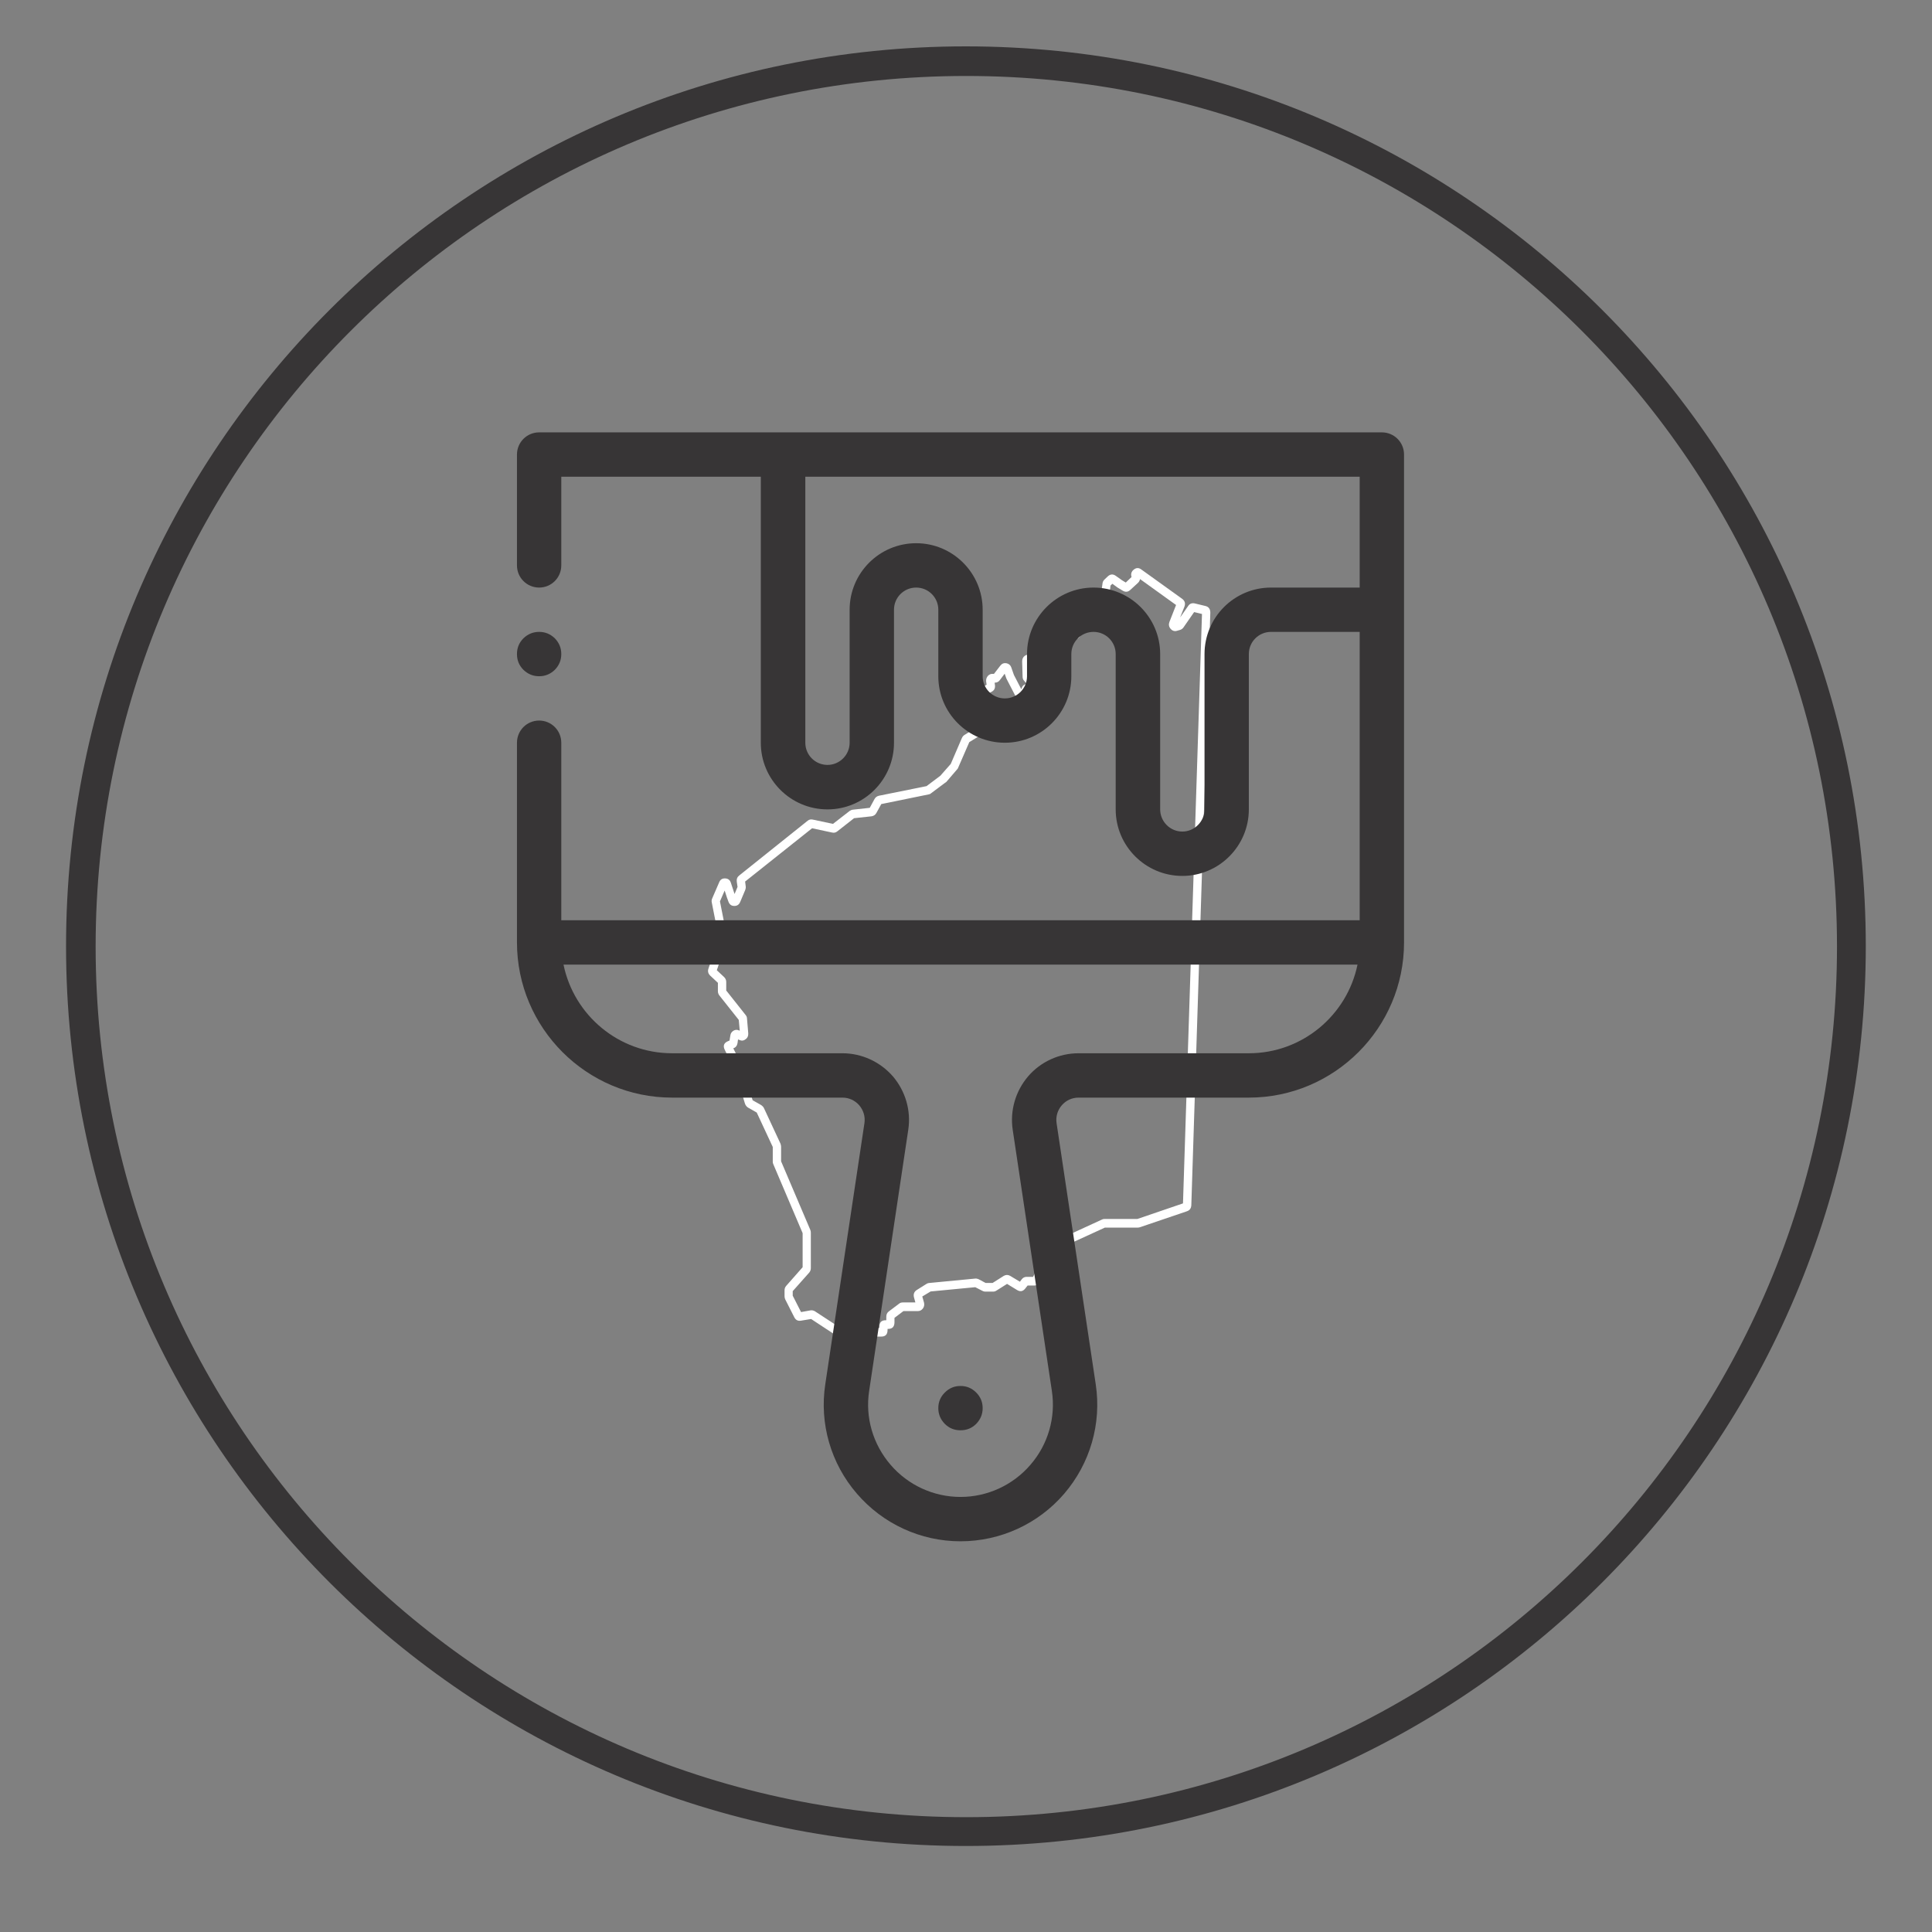
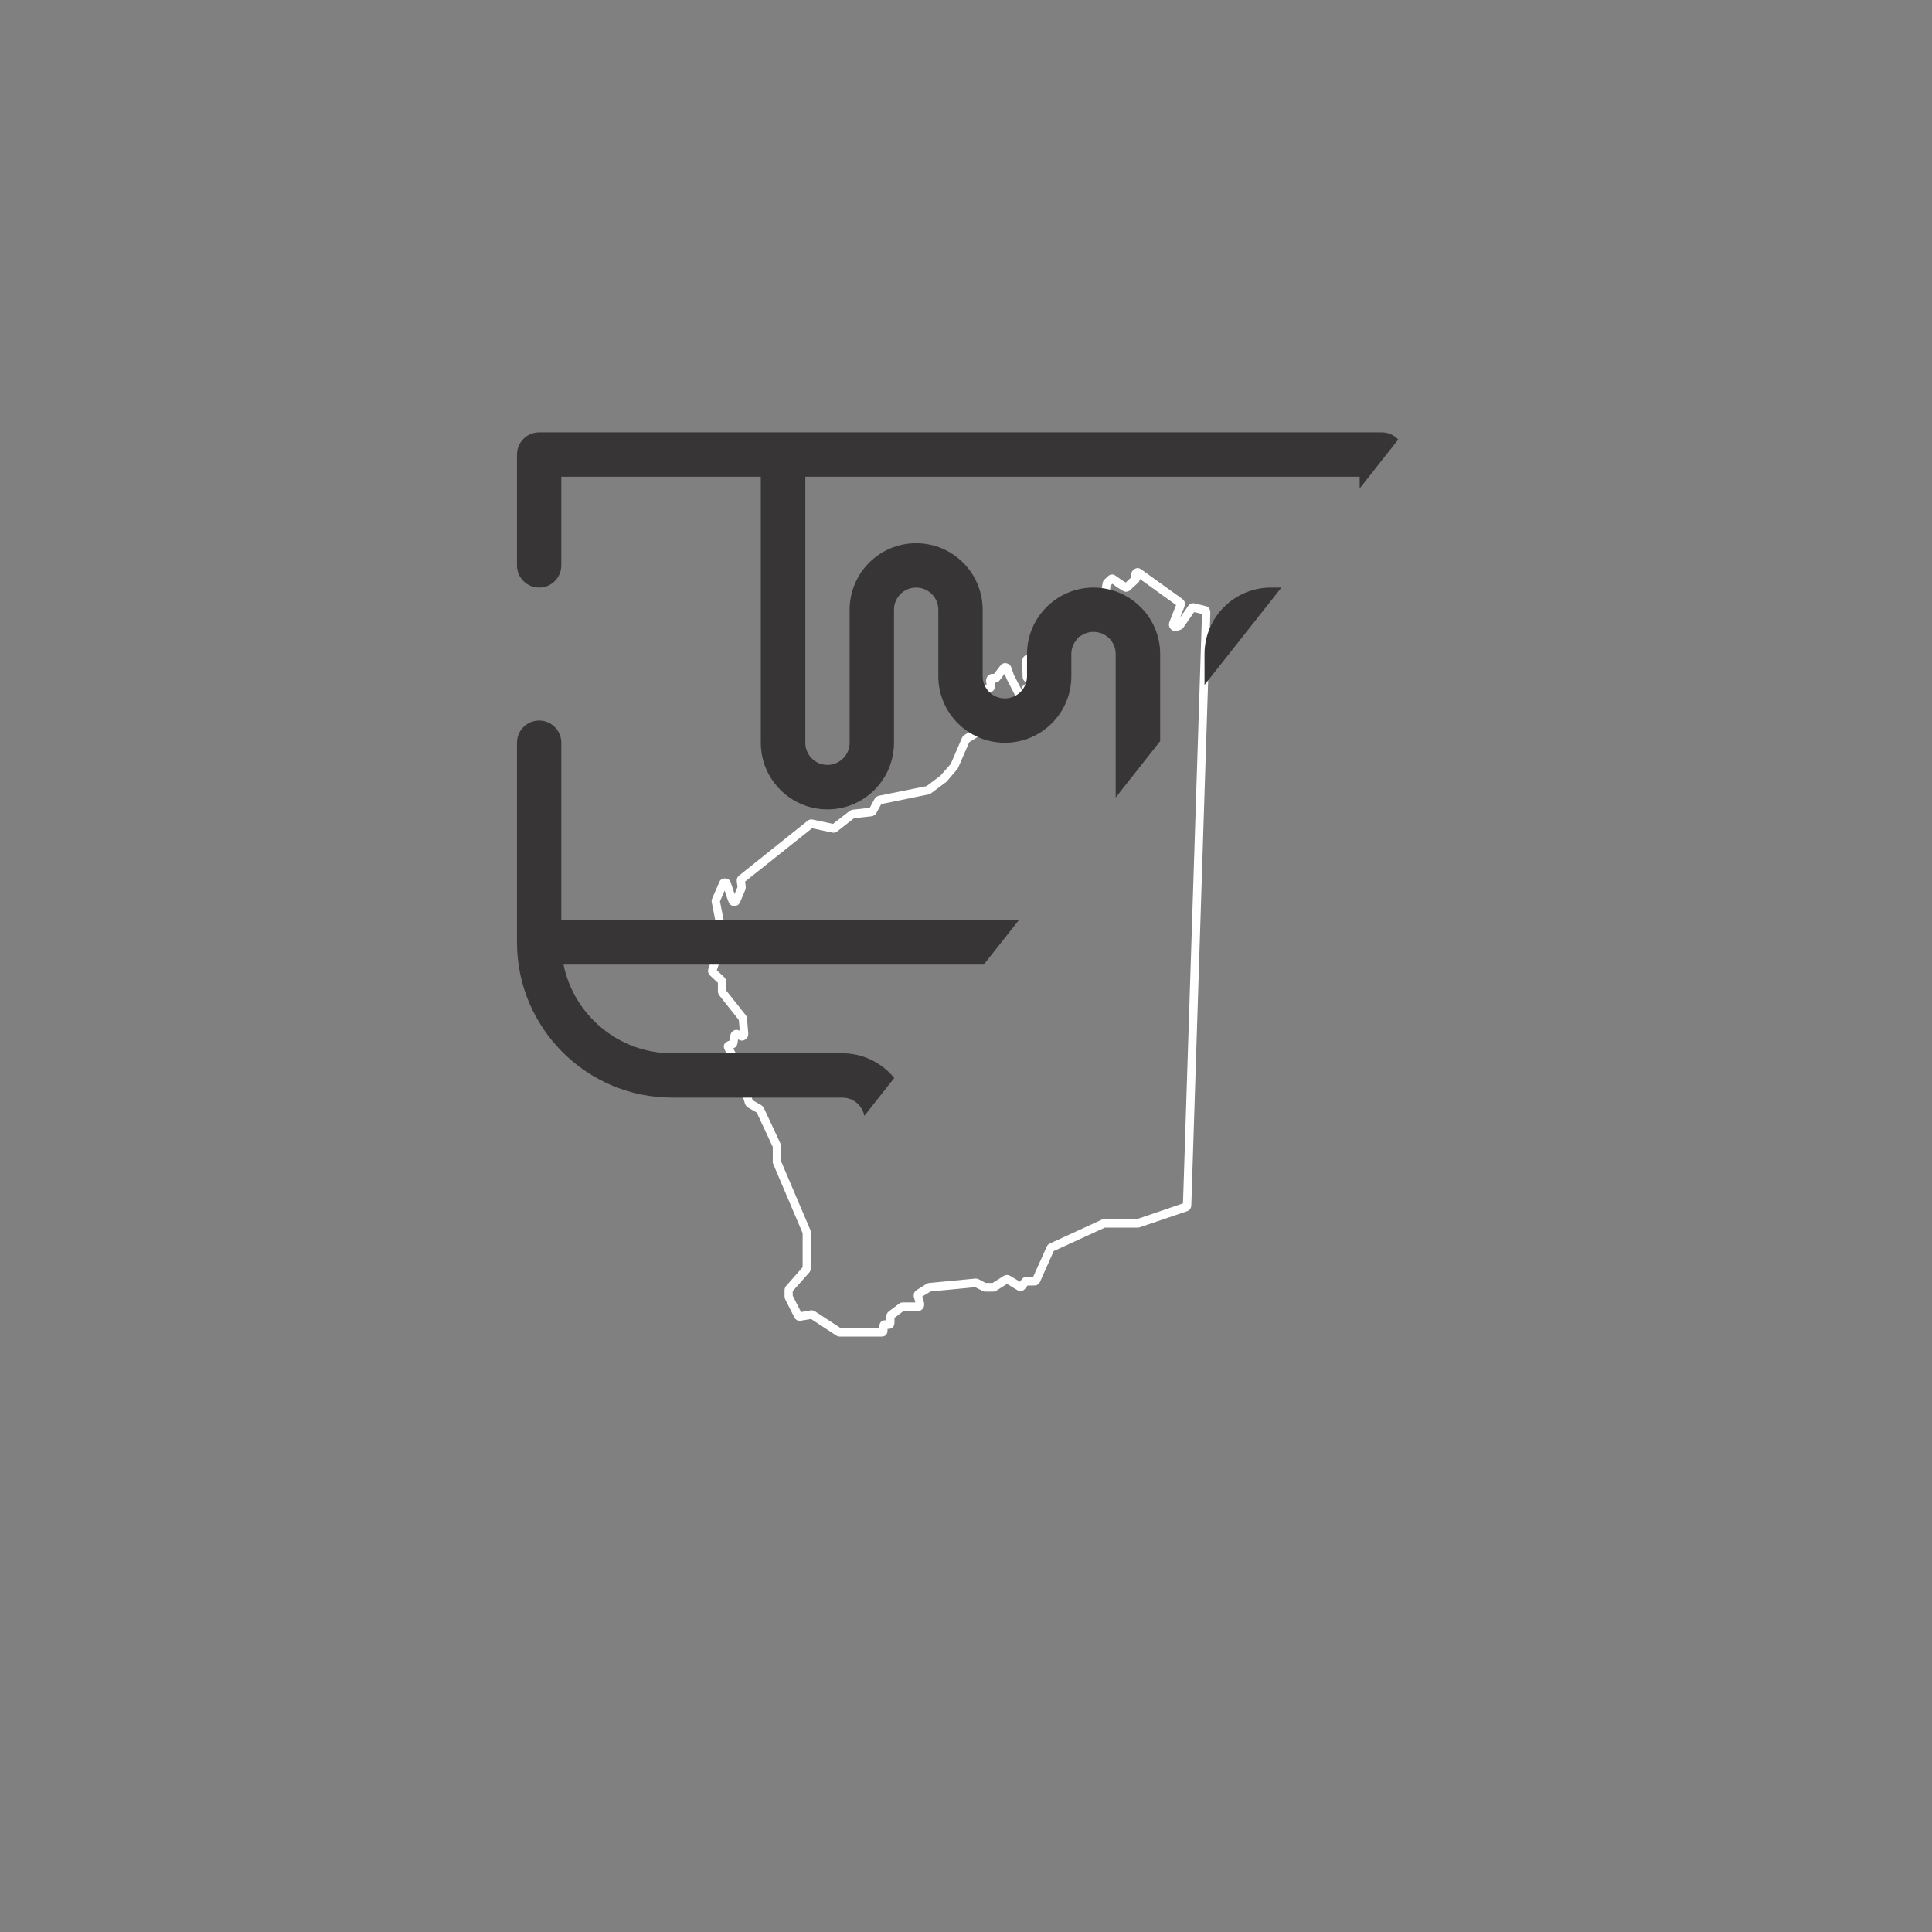
<svg xmlns="http://www.w3.org/2000/svg" width="64" zoomAndPan="magnify" viewBox="0 0 48 48" height="64" preserveAspectRatio="xMidYMid meet" version="1.2">
  <rect x="0" y="0" width="48" height="48" fill="#808080" stroke="none" />
  <defs>
    <clipPath id="a55109b52d">
      <path d="M 17.582 14.105 L 30.07 14.105 L 30.07 33.207 L 17.582 33.207 Z M 17.582 14.105 " />
    </clipPath>
    <clipPath id="de106f59a3">
      <path d="M 1.641 1.152 L 46.355 1.152 L 46.355 45.863 L 1.641 45.863 Z M 1.641 1.152 " />
    </clipPath>
    <clipPath id="173a5d5952">
-       <path d="M 23.996 1.152 C 11.648 1.152 1.641 11.16 1.641 23.508 C 1.641 35.855 11.648 45.863 23.996 45.863 C 36.344 45.863 46.355 35.855 46.355 23.508 C 46.355 11.16 36.344 1.152 23.996 1.152 Z M 23.996 1.152 " />
-     </clipPath>
+       </clipPath>
    <clipPath id="43bb60391c">
-       <path d="M 12.844 10.738 L 34.883 10.738 L 34.883 38.656 L 12.844 38.656 Z M 12.844 10.738 " />
+       <path d="M 12.844 10.738 L 34.883 10.738 L 12.844 38.656 Z M 12.844 10.738 " />
    </clipPath>
    <clipPath id="582a986c79">
-       <path d="M 12.844 15 L 14 15 L 14 17 L 12.844 17 Z M 12.844 15 " />
-     </clipPath>
+       </clipPath>
  </defs>
  <g id="3fb718b42f">
    <g clip-rule="nonzero" clip-path="url(#a55109b52d)">
      <path style=" stroke:none;fill-rule:nonzero;fill:#ffffff;fill-opacity:1;" d="M 21.895 33.207 L 20.867 33.207 C 20.836 33.207 20.809 33.199 20.781 33.184 L 20.152 32.77 L 19.898 32.812 C 19.824 32.824 19.77 32.797 19.734 32.727 L 19.508 32.281 C 19.496 32.254 19.492 32.23 19.492 32.203 L 19.492 32.059 C 19.492 32.016 19.504 31.98 19.531 31.949 L 19.941 31.484 L 19.941 30.637 L 19.215 28.93 C 19.203 28.906 19.199 28.887 19.199 28.863 L 19.199 28.496 L 18.801 27.641 L 18.582 27.516 C 18.547 27.492 18.523 27.461 18.508 27.418 L 18.254 26.582 L 18.012 26.094 C 17.953 25.984 17.984 25.906 18.098 25.863 L 18.125 25.852 L 18.145 25.727 C 18.152 25.672 18.18 25.633 18.227 25.605 C 18.27 25.582 18.316 25.578 18.363 25.602 L 18.379 25.605 L 18.355 25.34 L 17.871 24.73 C 17.848 24.699 17.836 24.664 17.836 24.625 L 17.836 24.418 L 17.648 24.242 C 17.594 24.191 17.578 24.133 17.602 24.062 L 17.859 23.312 L 17.684 22.422 C 17.676 22.387 17.68 22.352 17.695 22.32 L 17.867 21.922 C 17.895 21.852 17.945 21.82 18.02 21.824 C 18.09 21.828 18.137 21.863 18.16 21.938 L 18.25 22.211 L 18.324 22.035 L 18.305 21.906 C 18.297 21.84 18.316 21.789 18.367 21.75 L 20.066 20.391 C 20.105 20.359 20.148 20.352 20.195 20.363 L 20.695 20.469 L 21.109 20.148 C 21.133 20.133 21.156 20.121 21.184 20.117 L 21.609 20.07 L 21.727 19.852 C 21.75 19.809 21.789 19.781 21.836 19.77 L 23.02 19.531 L 23.363 19.273 L 23.621 18.98 L 23.898 18.336 C 23.914 18.301 23.934 18.277 23.965 18.258 L 24.312 18.043 C 24.246 17.895 24.141 17.598 24.23 17.336 C 24.277 17.195 24.371 17.086 24.512 17.012 L 24.5 16.926 C 24.496 16.875 24.512 16.828 24.547 16.789 C 24.582 16.754 24.621 16.738 24.672 16.742 L 24.695 16.742 L 24.852 16.539 C 24.891 16.488 24.938 16.469 25 16.477 C 25.059 16.488 25.102 16.52 25.125 16.582 L 25.191 16.77 L 25.375 17.125 C 25.391 17.047 25.434 17.004 25.512 16.992 L 25.445 16.914 C 25.418 16.887 25.406 16.852 25.406 16.809 L 25.395 16.434 C 25.395 16.375 25.414 16.328 25.461 16.293 C 25.508 16.262 25.555 16.254 25.609 16.273 L 26.082 16.457 C 26.066 16.402 26.07 16.355 26.102 16.309 L 26.238 16.113 C 26.188 16.121 26.141 16.109 26.102 16.074 C 26.062 16.035 26.047 15.992 26.051 15.938 L 26.074 15.566 C 26.078 15.508 26.105 15.465 26.156 15.434 C 26.203 15.406 26.254 15.406 26.305 15.43 L 26.496 15.531 C 26.488 15.508 26.484 15.484 26.484 15.457 C 26.488 15.395 26.516 15.348 26.57 15.32 L 26.57 15.309 C 26.57 15.199 26.625 15.145 26.73 15.145 C 26.734 15.145 26.738 15.145 26.738 15.145 L 26.738 15.141 C 26.703 15.094 26.695 15.043 26.711 14.984 C 26.73 14.93 26.77 14.895 26.824 14.879 L 27.359 14.738 L 27.391 14.5 C 27.395 14.461 27.41 14.426 27.441 14.398 L 27.523 14.32 C 27.586 14.262 27.652 14.258 27.719 14.305 L 27.879 14.418 L 27.969 14.473 L 28.113 14.336 C 28.09 14.262 28.109 14.199 28.168 14.152 C 28.23 14.102 28.293 14.102 28.355 14.148 L 29.367 14.875 C 29.438 14.926 29.457 14.992 29.426 15.074 L 29.32 15.34 L 29.52 15.055 C 29.559 14.996 29.613 14.977 29.684 14.992 L 29.945 15.055 C 30.031 15.074 30.07 15.133 30.07 15.223 L 29.598 29.941 C 29.594 30.02 29.559 30.07 29.488 30.094 L 28.316 30.492 C 28.297 30.496 28.281 30.5 28.266 30.5 L 27.449 30.5 L 26.18 31.082 L 25.84 31.844 C 25.812 31.906 25.766 31.938 25.699 31.938 L 25.531 31.938 L 25.473 32.012 C 25.414 32.086 25.348 32.098 25.27 32.051 L 25.02 31.898 L 24.754 32.066 C 24.73 32.082 24.703 32.09 24.672 32.09 L 24.477 32.09 C 24.453 32.09 24.426 32.082 24.406 32.07 L 24.23 31.98 L 23.121 32.086 L 22.914 32.211 L 22.957 32.363 C 22.969 32.418 22.961 32.465 22.93 32.508 C 22.898 32.551 22.855 32.574 22.801 32.574 L 22.445 32.574 L 22.223 32.742 L 22.223 32.848 C 22.223 32.961 22.172 33.016 22.066 33.016 L 22.051 33.016 L 22.051 33.043 C 22.051 33.152 22 33.207 21.895 33.207 Z M 20.879 32.992 L 21.848 32.992 L 21.848 32.965 C 21.848 32.855 21.898 32.801 22.004 32.801 L 22.02 32.801 L 22.02 32.715 C 22.02 32.66 22.039 32.613 22.082 32.582 L 22.336 32.391 C 22.363 32.367 22.395 32.359 22.43 32.359 L 22.742 32.359 L 22.707 32.23 C 22.688 32.152 22.711 32.09 22.781 32.047 L 23.023 31.895 C 23.043 31.883 23.066 31.875 23.09 31.875 L 24.227 31.766 C 24.258 31.762 24.285 31.77 24.312 31.781 L 24.488 31.875 L 24.66 31.875 L 24.938 31.699 C 24.992 31.668 25.043 31.668 25.098 31.699 L 25.34 31.844 L 25.387 31.781 C 25.418 31.742 25.457 31.723 25.508 31.723 L 25.668 31.723 L 26.004 30.977 C 26.02 30.938 26.047 30.91 26.082 30.895 L 27.375 30.301 C 27.395 30.289 27.418 30.285 27.438 30.285 L 28.258 30.285 L 29.391 29.898 L 29.863 15.254 L 29.668 15.207 L 29.402 15.59 C 29.379 15.621 29.352 15.641 29.312 15.652 L 29.242 15.672 C 29.18 15.691 29.125 15.672 29.082 15.621 C 29.039 15.57 29.031 15.512 29.055 15.449 L 29.219 15.031 L 28.324 14.387 C 28.316 14.422 28.301 14.453 28.277 14.477 L 28.082 14.656 C 28.023 14.711 27.961 14.715 27.895 14.676 L 27.773 14.602 C 27.77 14.598 27.77 14.598 27.766 14.598 L 27.637 14.504 L 27.59 14.547 L 27.562 14.801 C 27.551 14.875 27.512 14.922 27.441 14.938 L 26.945 15.07 L 27.074 15.246 C 27.109 15.289 27.117 15.34 27.102 15.398 C 27.082 15.453 27.051 15.488 26.996 15.504 L 26.973 15.512 C 26.914 15.531 26.859 15.516 26.816 15.469 L 26.766 15.418 C 26.758 15.434 26.746 15.449 26.734 15.465 L 26.809 15.508 C 26.895 15.555 26.918 15.625 26.879 15.719 L 26.855 15.77 C 26.812 15.867 26.742 15.895 26.648 15.852 C 26.645 15.848 26.645 15.848 26.641 15.848 L 26.273 15.656 L 26.262 15.852 C 26.328 15.824 26.387 15.836 26.434 15.891 L 26.461 15.918 C 26.523 15.98 26.531 16.055 26.477 16.129 L 26.297 16.395 L 26.363 16.453 C 26.43 16.512 26.441 16.582 26.398 16.66 C 26.352 16.742 26.289 16.766 26.207 16.734 L 25.602 16.5 L 25.609 16.785 L 25.762 16.965 C 25.816 17.027 25.82 17.094 25.773 17.164 C 25.73 17.238 25.668 17.258 25.59 17.23 L 25.574 17.223 L 25.57 17.312 C 25.566 17.395 25.523 17.445 25.445 17.461 C 25.367 17.48 25.312 17.453 25.273 17.379 L 25.008 16.867 C 25.008 16.863 25.004 16.855 25 16.848 L 24.961 16.738 L 24.84 16.898 C 24.809 16.941 24.766 16.961 24.711 16.961 L 24.719 17.02 C 24.73 17.102 24.699 17.156 24.629 17.191 C 24.523 17.242 24.453 17.312 24.422 17.406 C 24.352 17.621 24.477 17.906 24.516 17.988 C 24.562 18.082 24.543 18.152 24.457 18.207 L 24.082 18.438 L 23.805 19.074 C 23.801 19.09 23.789 19.105 23.777 19.117 L 23.512 19.426 C 23.504 19.434 23.496 19.441 23.484 19.445 L 23.129 19.711 C 23.113 19.727 23.09 19.734 23.066 19.738 L 21.895 19.977 L 21.773 20.199 C 21.746 20.246 21.707 20.273 21.652 20.281 L 21.219 20.328 L 20.801 20.656 C 20.762 20.688 20.719 20.695 20.672 20.684 L 20.176 20.578 L 18.512 21.902 L 18.527 22.02 C 18.531 22.051 18.527 22.078 18.516 22.109 L 18.391 22.406 C 18.363 22.473 18.316 22.508 18.246 22.508 L 18.242 22.508 C 18.172 22.508 18.125 22.473 18.098 22.402 L 18.07 22.324 C 18.066 22.324 18.066 22.32 18.066 22.316 L 18.004 22.125 L 17.887 22.395 L 18.062 23.281 C 18.07 23.312 18.066 23.344 18.059 23.371 L 17.809 24.105 L 17.988 24.273 C 18.023 24.305 18.043 24.348 18.043 24.395 L 18.043 24.609 L 18.523 25.215 C 18.543 25.238 18.559 25.27 18.559 25.305 L 18.59 25.672 C 18.594 25.734 18.574 25.785 18.523 25.82 C 18.473 25.859 18.422 25.863 18.367 25.836 L 18.336 25.824 L 18.324 25.914 C 18.312 25.98 18.281 26.023 18.223 26.043 L 18.219 26.047 L 18.438 26.484 C 18.441 26.492 18.445 26.504 18.449 26.512 L 18.699 27.336 L 18.914 27.457 C 18.941 27.477 18.965 27.5 18.98 27.531 L 19.391 28.414 C 19.398 28.438 19.406 28.461 19.406 28.488 L 19.406 28.852 L 20.133 30.559 C 20.141 30.582 20.145 30.602 20.145 30.625 L 20.145 31.504 C 20.145 31.547 20.133 31.582 20.105 31.617 L 19.695 32.078 L 19.695 32.191 L 19.902 32.598 L 20.141 32.555 C 20.18 32.551 20.215 32.559 20.246 32.578 Z M 29.863 15.215 Z M 27.879 14.418 Z M 27.879 14.418 " />
    </g>
    <g clip-rule="nonzero" clip-path="url(#de106f59a3)">
      <g clip-rule="nonzero" clip-path="url(#173a5d5952)">
        <path style="fill:none;stroke-width:2;stroke-linecap:butt;stroke-linejoin:miter;stroke:#373536;stroke-opacity:1;stroke-miterlimit:4;" d="M 30.428 0.002 C 13.622 0.002 -0 13.624 -0 30.43 C -0 47.237 13.622 60.859 30.428 60.859 C 47.235 60.859 60.862 47.237 60.862 30.43 C 60.862 13.624 47.235 0.002 30.428 0.002 Z M 30.428 0.002 " transform="matrix(0.735,0,0,0.735,1.641,1.151)" />
      </g>
    </g>
    <g clip-rule="nonzero" clip-path="url(#43bb60391c)">
      <path style=" stroke:none;fill-rule:nonzero;fill:#373536;fill-opacity:1;" d="M 34.332 10.742 L 13.395 10.742 C 13.09 10.742 12.844 10.988 12.844 11.293 L 12.844 14.047 C 12.844 14.352 13.09 14.598 13.395 14.598 C 13.699 14.598 13.945 14.352 13.945 14.047 L 13.945 11.844 L 18.902 11.844 L 18.902 18.453 C 18.902 19.367 19.645 20.109 20.559 20.109 C 21.469 20.109 22.211 19.367 22.211 18.453 L 22.211 15.148 C 22.211 14.844 22.457 14.598 22.762 14.598 C 23.066 14.598 23.312 14.844 23.312 15.148 L 23.312 16.801 C 23.312 17.715 24.055 18.453 24.965 18.453 C 25.875 18.453 26.617 17.715 26.617 16.801 L 26.617 16.25 C 26.617 15.945 26.863 15.699 27.168 15.699 C 27.473 15.699 27.719 15.945 27.719 16.25 L 27.719 20.109 C 27.719 21.02 28.461 21.762 29.375 21.762 C 30.285 21.762 31.027 21.02 31.027 20.109 L 31.027 16.25 C 31.027 15.945 31.273 15.699 31.578 15.699 L 33.781 15.699 L 33.781 22.863 L 13.945 22.863 L 13.945 18.453 C 13.945 18.148 13.699 17.902 13.395 17.902 C 13.09 17.902 12.844 18.148 12.844 18.453 L 12.844 23.414 C 12.844 25.539 14.574 27.27 16.699 27.27 L 20.93 27.27 C 21.094 27.27 21.242 27.34 21.348 27.461 C 21.453 27.586 21.5 27.742 21.477 27.902 L 20.504 34.391 C 20.355 35.367 20.641 36.359 21.289 37.109 C 21.934 37.859 22.871 38.293 23.863 38.293 C 24.852 38.293 25.793 37.863 26.438 37.113 C 27.086 36.359 27.371 35.367 27.223 34.391 L 26.25 27.902 C 26.227 27.742 26.273 27.586 26.379 27.461 C 26.484 27.34 26.633 27.27 26.797 27.27 L 31.027 27.27 C 33.152 27.27 34.883 25.539 34.883 23.414 L 34.883 11.293 C 34.883 10.988 34.637 10.742 34.332 10.742 Z M 31.578 14.598 C 30.664 14.598 29.926 15.34 29.926 16.25 L 29.926 20.109 C 29.926 20.41 29.676 20.66 29.375 20.66 C 29.07 20.66 28.824 20.41 28.824 20.109 L 28.824 16.25 C 28.824 15.34 28.082 14.598 27.168 14.598 C 26.258 14.598 25.516 15.34 25.516 16.25 L 25.516 16.801 C 25.516 17.105 25.27 17.352 24.965 17.352 C 24.66 17.352 24.414 17.105 24.414 16.801 L 24.414 15.148 C 24.414 14.238 23.672 13.496 22.762 13.496 C 21.848 13.496 21.109 14.238 21.109 15.148 L 21.109 18.453 C 21.109 18.758 20.859 19.004 20.559 19.004 C 20.254 19.004 20.008 18.758 20.008 18.453 L 20.008 11.844 L 33.781 11.844 L 33.781 14.598 Z M 31.027 26.168 L 26.797 26.168 C 26.312 26.168 25.855 26.379 25.543 26.742 C 25.23 27.109 25.09 27.59 25.16 28.066 L 26.133 34.555 C 26.234 35.215 26.039 35.887 25.602 36.391 C 25.168 36.898 24.531 37.191 23.863 37.191 C 23.195 37.191 22.559 36.898 22.125 36.391 C 21.688 35.883 21.492 35.215 21.594 34.555 L 22.566 28.066 C 22.637 27.59 22.496 27.109 22.184 26.742 C 21.867 26.379 21.41 26.168 20.93 26.168 L 16.699 26.168 C 15.371 26.168 14.258 25.223 14 23.965 L 33.727 23.965 C 33.469 25.223 32.355 26.168 31.027 26.168 Z M 31.027 26.168 " />
    </g>
-     <path style=" stroke:none;fill-rule:nonzero;fill:#373536;fill-opacity:1;" d="M 24.414 34.984 C 24.414 35.137 24.359 35.266 24.254 35.375 C 24.145 35.484 24.016 35.535 23.863 35.535 C 23.711 35.535 23.582 35.484 23.473 35.375 C 23.367 35.266 23.312 35.137 23.312 34.984 C 23.312 34.832 23.367 34.703 23.473 34.598 C 23.582 34.488 23.711 34.434 23.863 34.434 C 24.016 34.434 24.145 34.488 24.254 34.598 C 24.359 34.703 24.414 34.832 24.414 34.984 Z M 24.414 34.984 " />
    <g clip-rule="nonzero" clip-path="url(#582a986c79)">
      <path style=" stroke:none;fill-rule:nonzero;fill:#373536;fill-opacity:1;" d="M 13.945 16.25 C 13.945 16.402 13.891 16.531 13.785 16.641 C 13.676 16.746 13.547 16.801 13.395 16.801 C 13.242 16.801 13.113 16.746 13.004 16.641 C 12.895 16.531 12.844 16.402 12.844 16.25 C 12.844 16.098 12.895 15.969 13.004 15.859 C 13.113 15.754 13.242 15.699 13.395 15.699 C 13.547 15.699 13.676 15.754 13.785 15.859 C 13.891 15.969 13.945 16.098 13.945 16.25 Z M 13.945 16.25 " />
    </g>
  </g>
</svg>